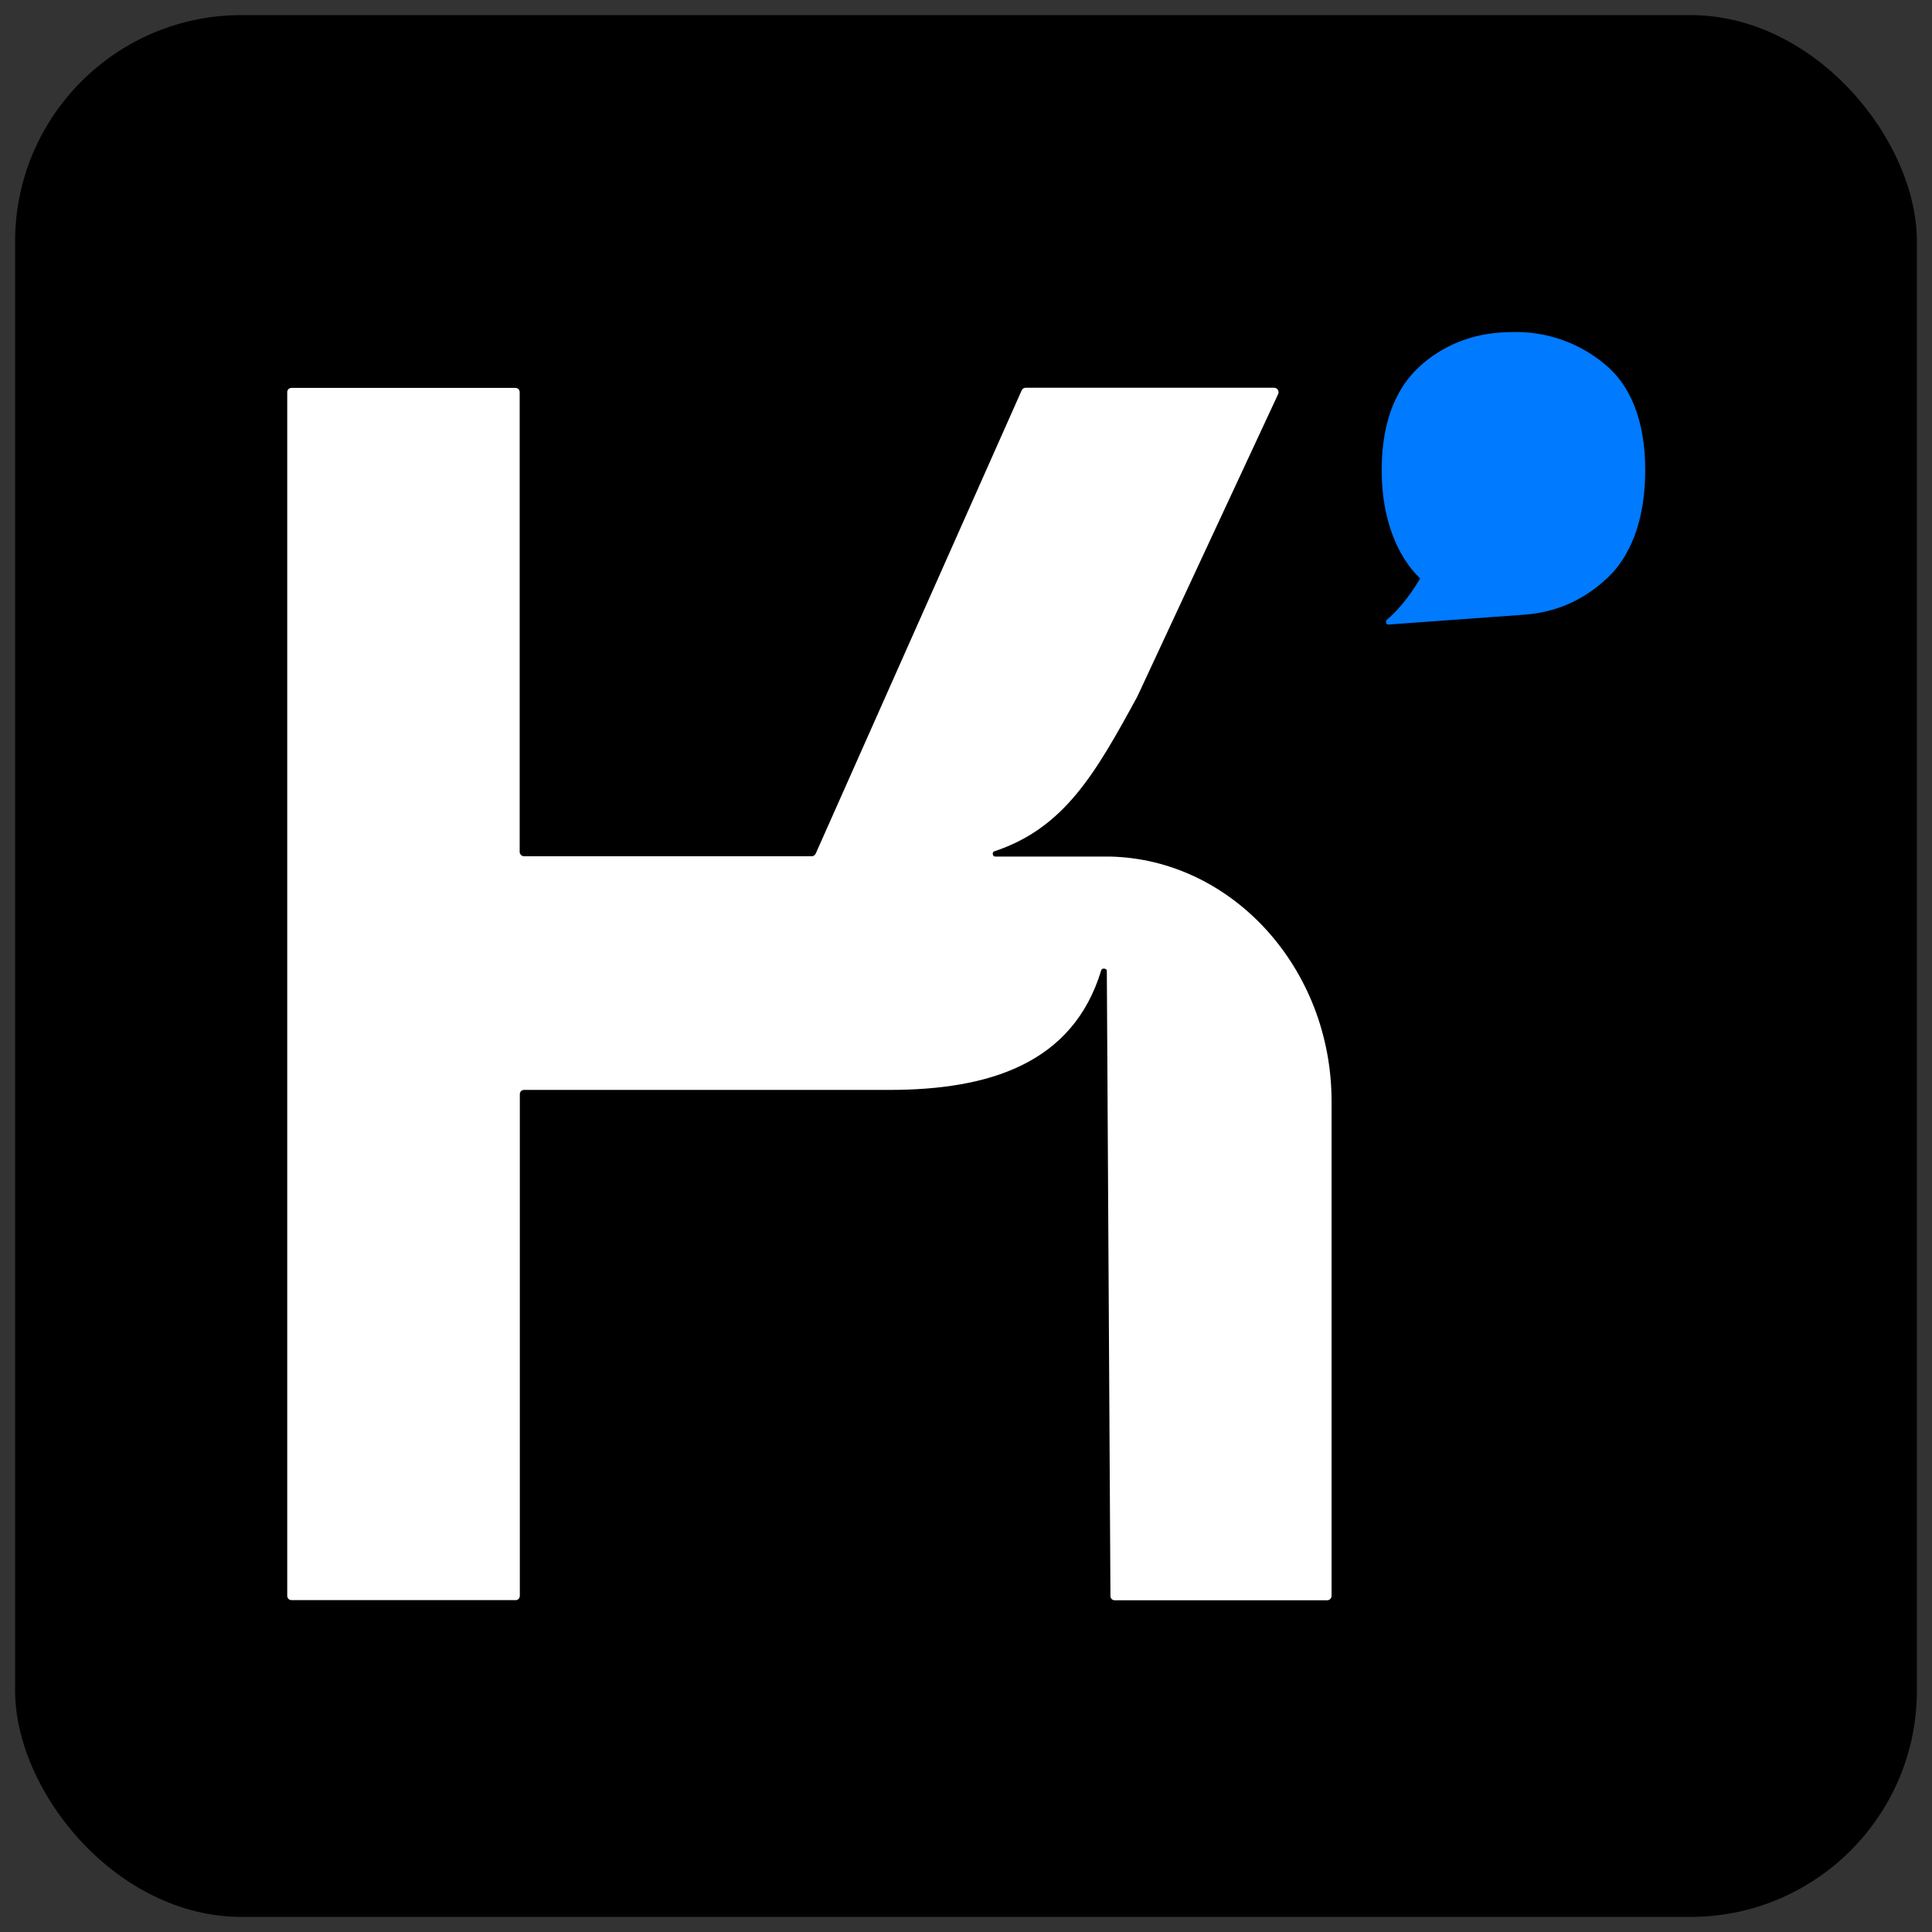
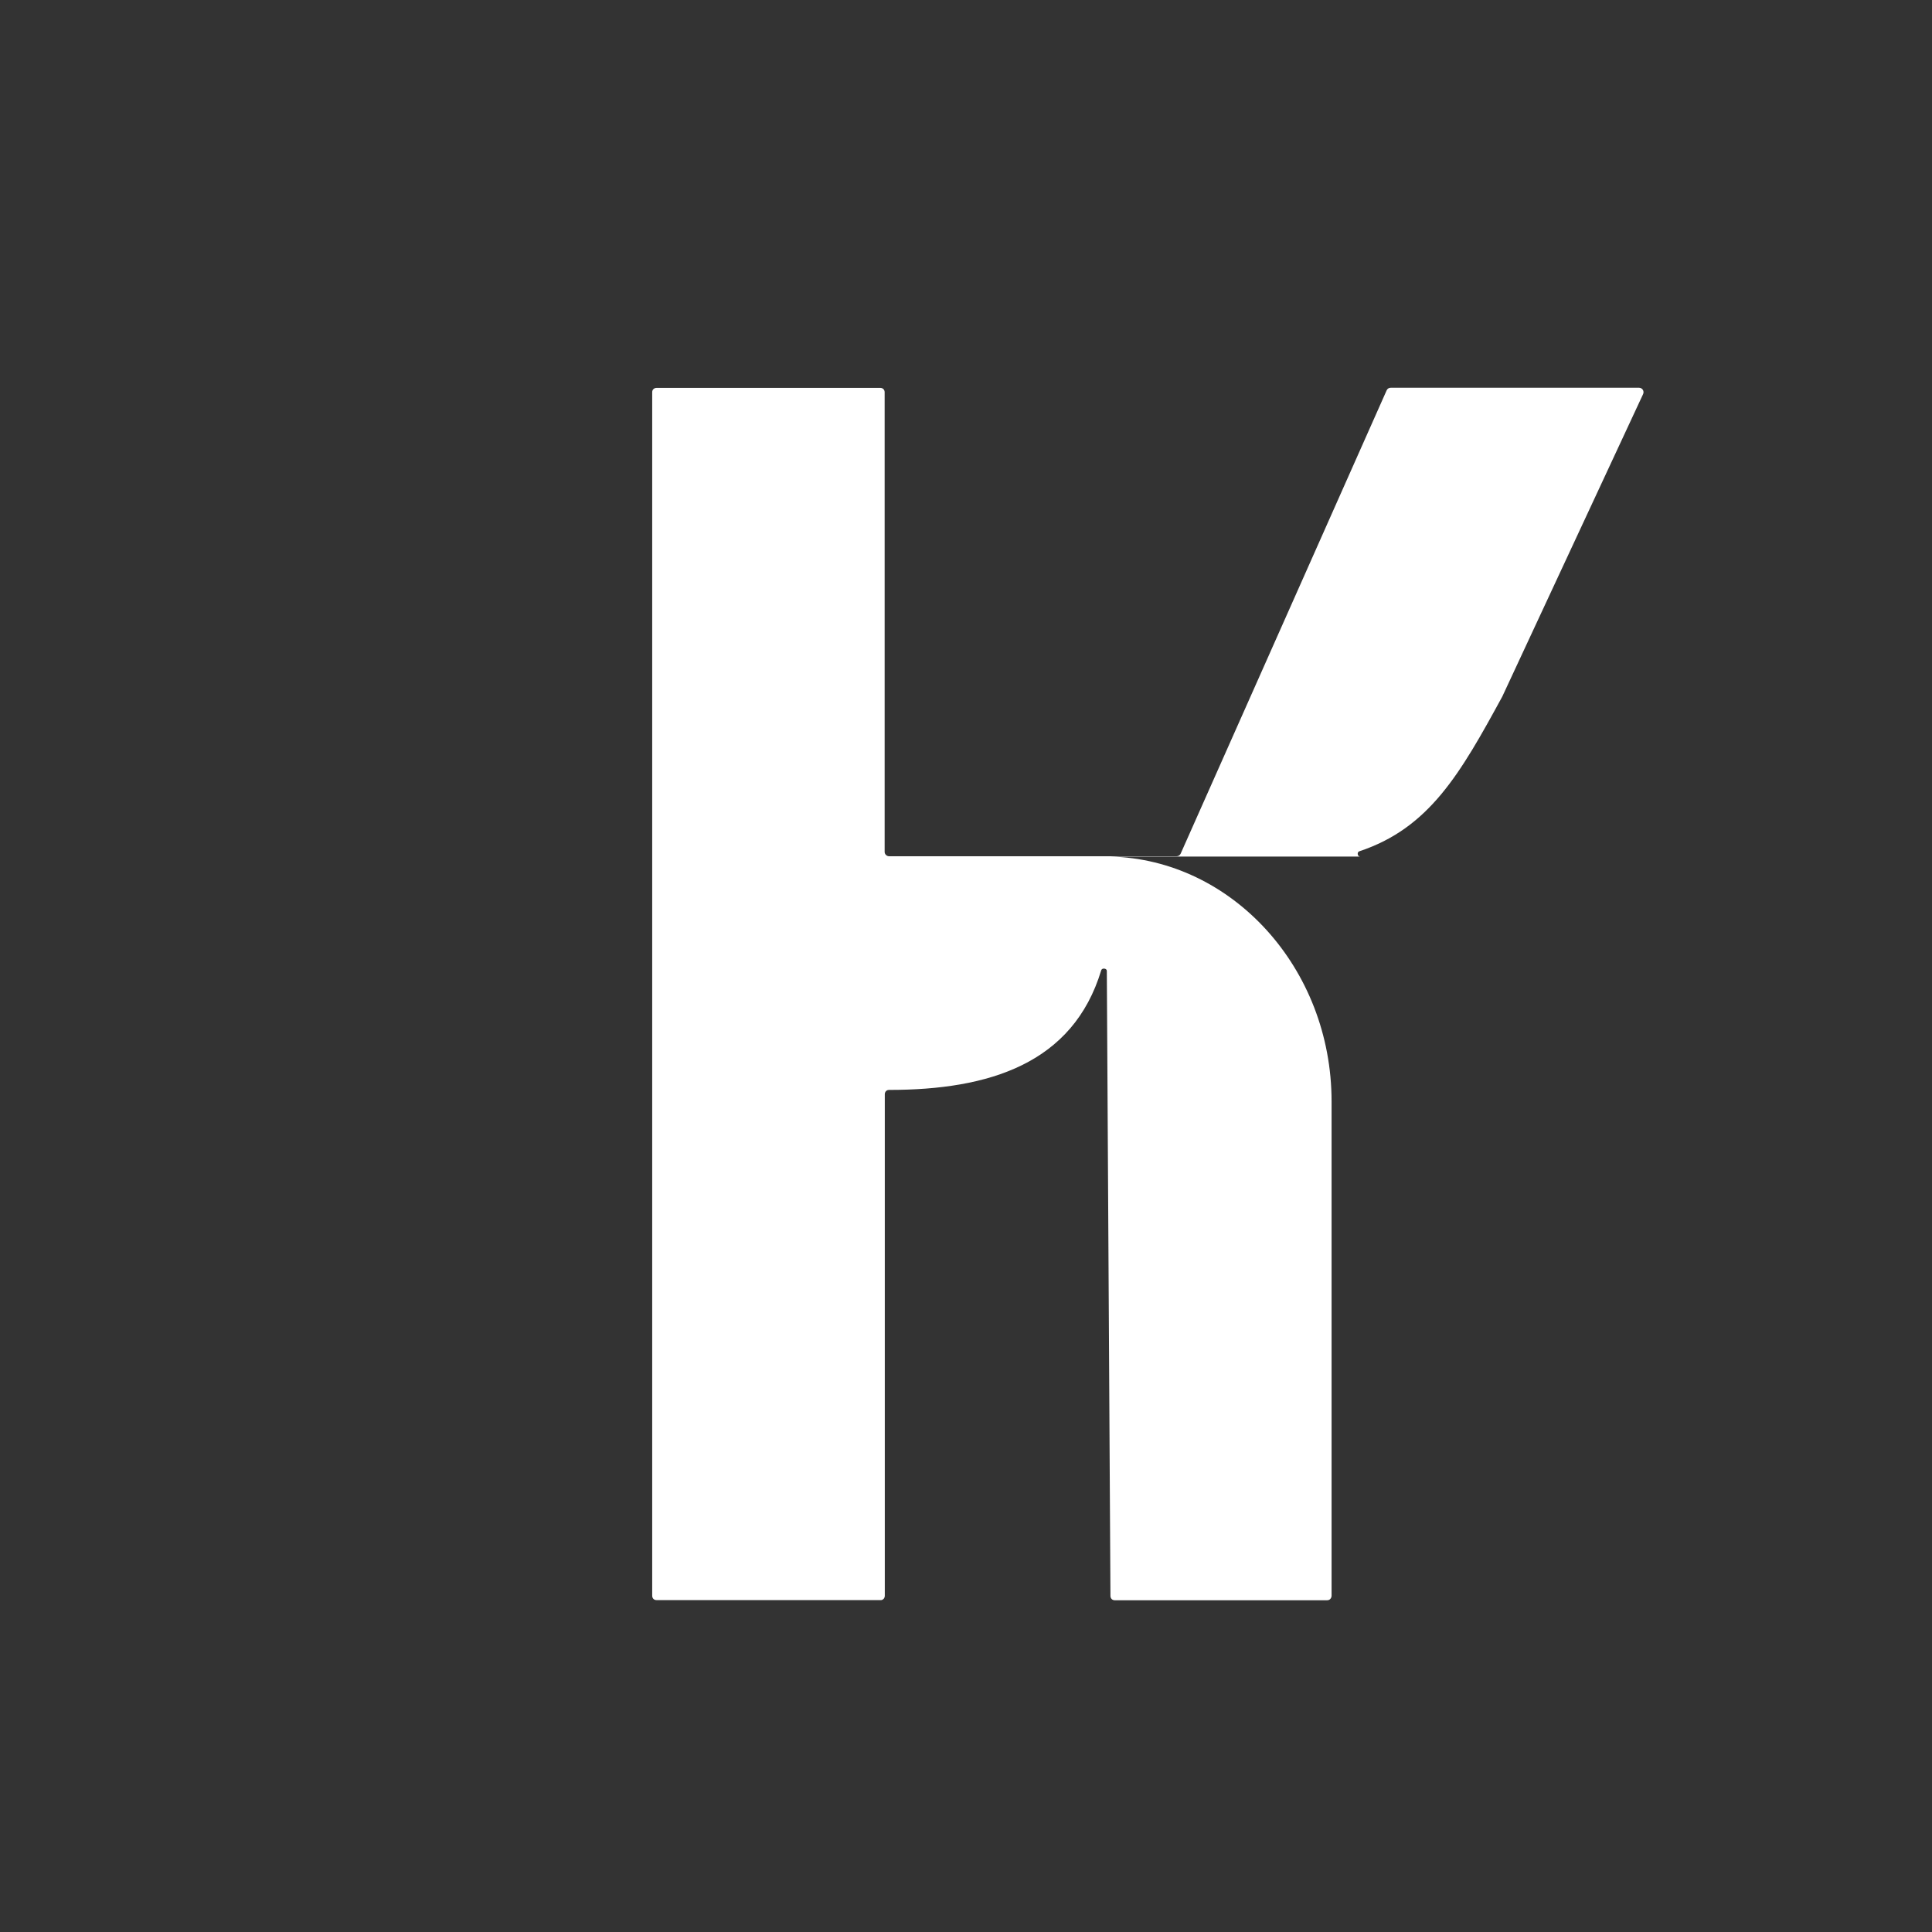
<svg xmlns="http://www.w3.org/2000/svg" id="_图层_2" data-name="图层 2" viewBox="0 0 128 128">
  <rect x="0" y="0" width="128" height="128" fill="#333333" stroke="none" />
  <defs>
    <style>
      .cls-1 {
        fill: #007aff;
      }

      .cls-2 {
        fill: #fff;
      }
    </style>
  </defs>
  <g id="Kimi">
-     <rect x="1" y="1" width="126" height="126" rx="15" ry="15" />
    <g>
-       <path class="cls-2" d="M73.55,56.75c8.05.18,14.67,7.37,14.67,16.22v32.75c0,.08-.03.15-.08.21-.05.06-.13.09-.21.09h-14.08c-.08,0-.15-.03-.2-.08-.05-.05-.08-.13-.08-.2l-.24-41.42c0-.17-.32-.21-.37-.04-1.87,6.19-7.43,7.93-14.06,7.93h-24.18c-.08,0-.15.03-.2.08-.05.05-.08.13-.08.2v33.23c0,.08-.03.16-.08.21-.06.06-.13.09-.21.08h-14.84c-.08,0-.15-.03-.2-.08-.05-.05-.08-.13-.08-.2V25.98c0-.08.03-.15.08-.2.05-.05.13-.08.2-.08h14.84c.08,0,.15.03.2.08.05.05.08.13.08.2v30.46c0,.16.14.29.3.29h19.04c.12,0,.22-.07.27-.17l13.65-30.7c.05-.11.15-.17.27-.17h16.45c.22,0,.36.22.27.42l-9.33,20.04c-2.78,5.1-4.83,8.71-9.47,10.25-.17.05-.13.35.05.35h7.66ZM73.55,56.75" />
-       <path class="cls-1" d="M94.28,24.08c-1.66,1.38-2.74,3.65-2.74,7.07,0,3.21,1.02,5.7,2.55,7.18-.79,1.32-1.61,2.25-2.22,2.74-.1.09-.03.32.1.31l9.08-.66c2.02-.16,3.75-.92,5.21-2.22,1.75-1.48,2.74-4.02,2.74-7.35s-1-5.68-2.74-7.07c-1.7-1.4-3.85-2.14-6.06-2.08-2.31,0-4.28.7-5.93,2.08h0ZM94.28,24.08" />
+       <path class="cls-2" d="M73.55,56.75c8.05.18,14.67,7.37,14.67,16.22v32.75c0,.08-.03.15-.08.21-.05.06-.13.09-.21.09h-14.08c-.08,0-.15-.03-.2-.08-.05-.05-.08-.13-.08-.2l-.24-41.42c0-.17-.32-.21-.37-.04-1.87,6.19-7.43,7.93-14.06,7.93c-.08,0-.15.03-.2.08-.05.05-.08.13-.08.2v33.23c0,.08-.03.16-.08.21-.06.06-.13.09-.21.08h-14.84c-.08,0-.15-.03-.2-.08-.05-.05-.08-.13-.08-.2V25.98c0-.08.03-.15.08-.2.05-.05.13-.08.2-.08h14.84c.08,0,.15.03.2.08.05.05.08.13.08.2v30.46c0,.16.14.29.3.29h19.04c.12,0,.22-.07.27-.17l13.65-30.7c.05-.11.15-.17.27-.17h16.45c.22,0,.36.22.27.42l-9.33,20.04c-2.78,5.1-4.83,8.71-9.47,10.25-.17.05-.13.35.05.35h7.66ZM73.55,56.75" />
    </g>
  </g>
</svg>